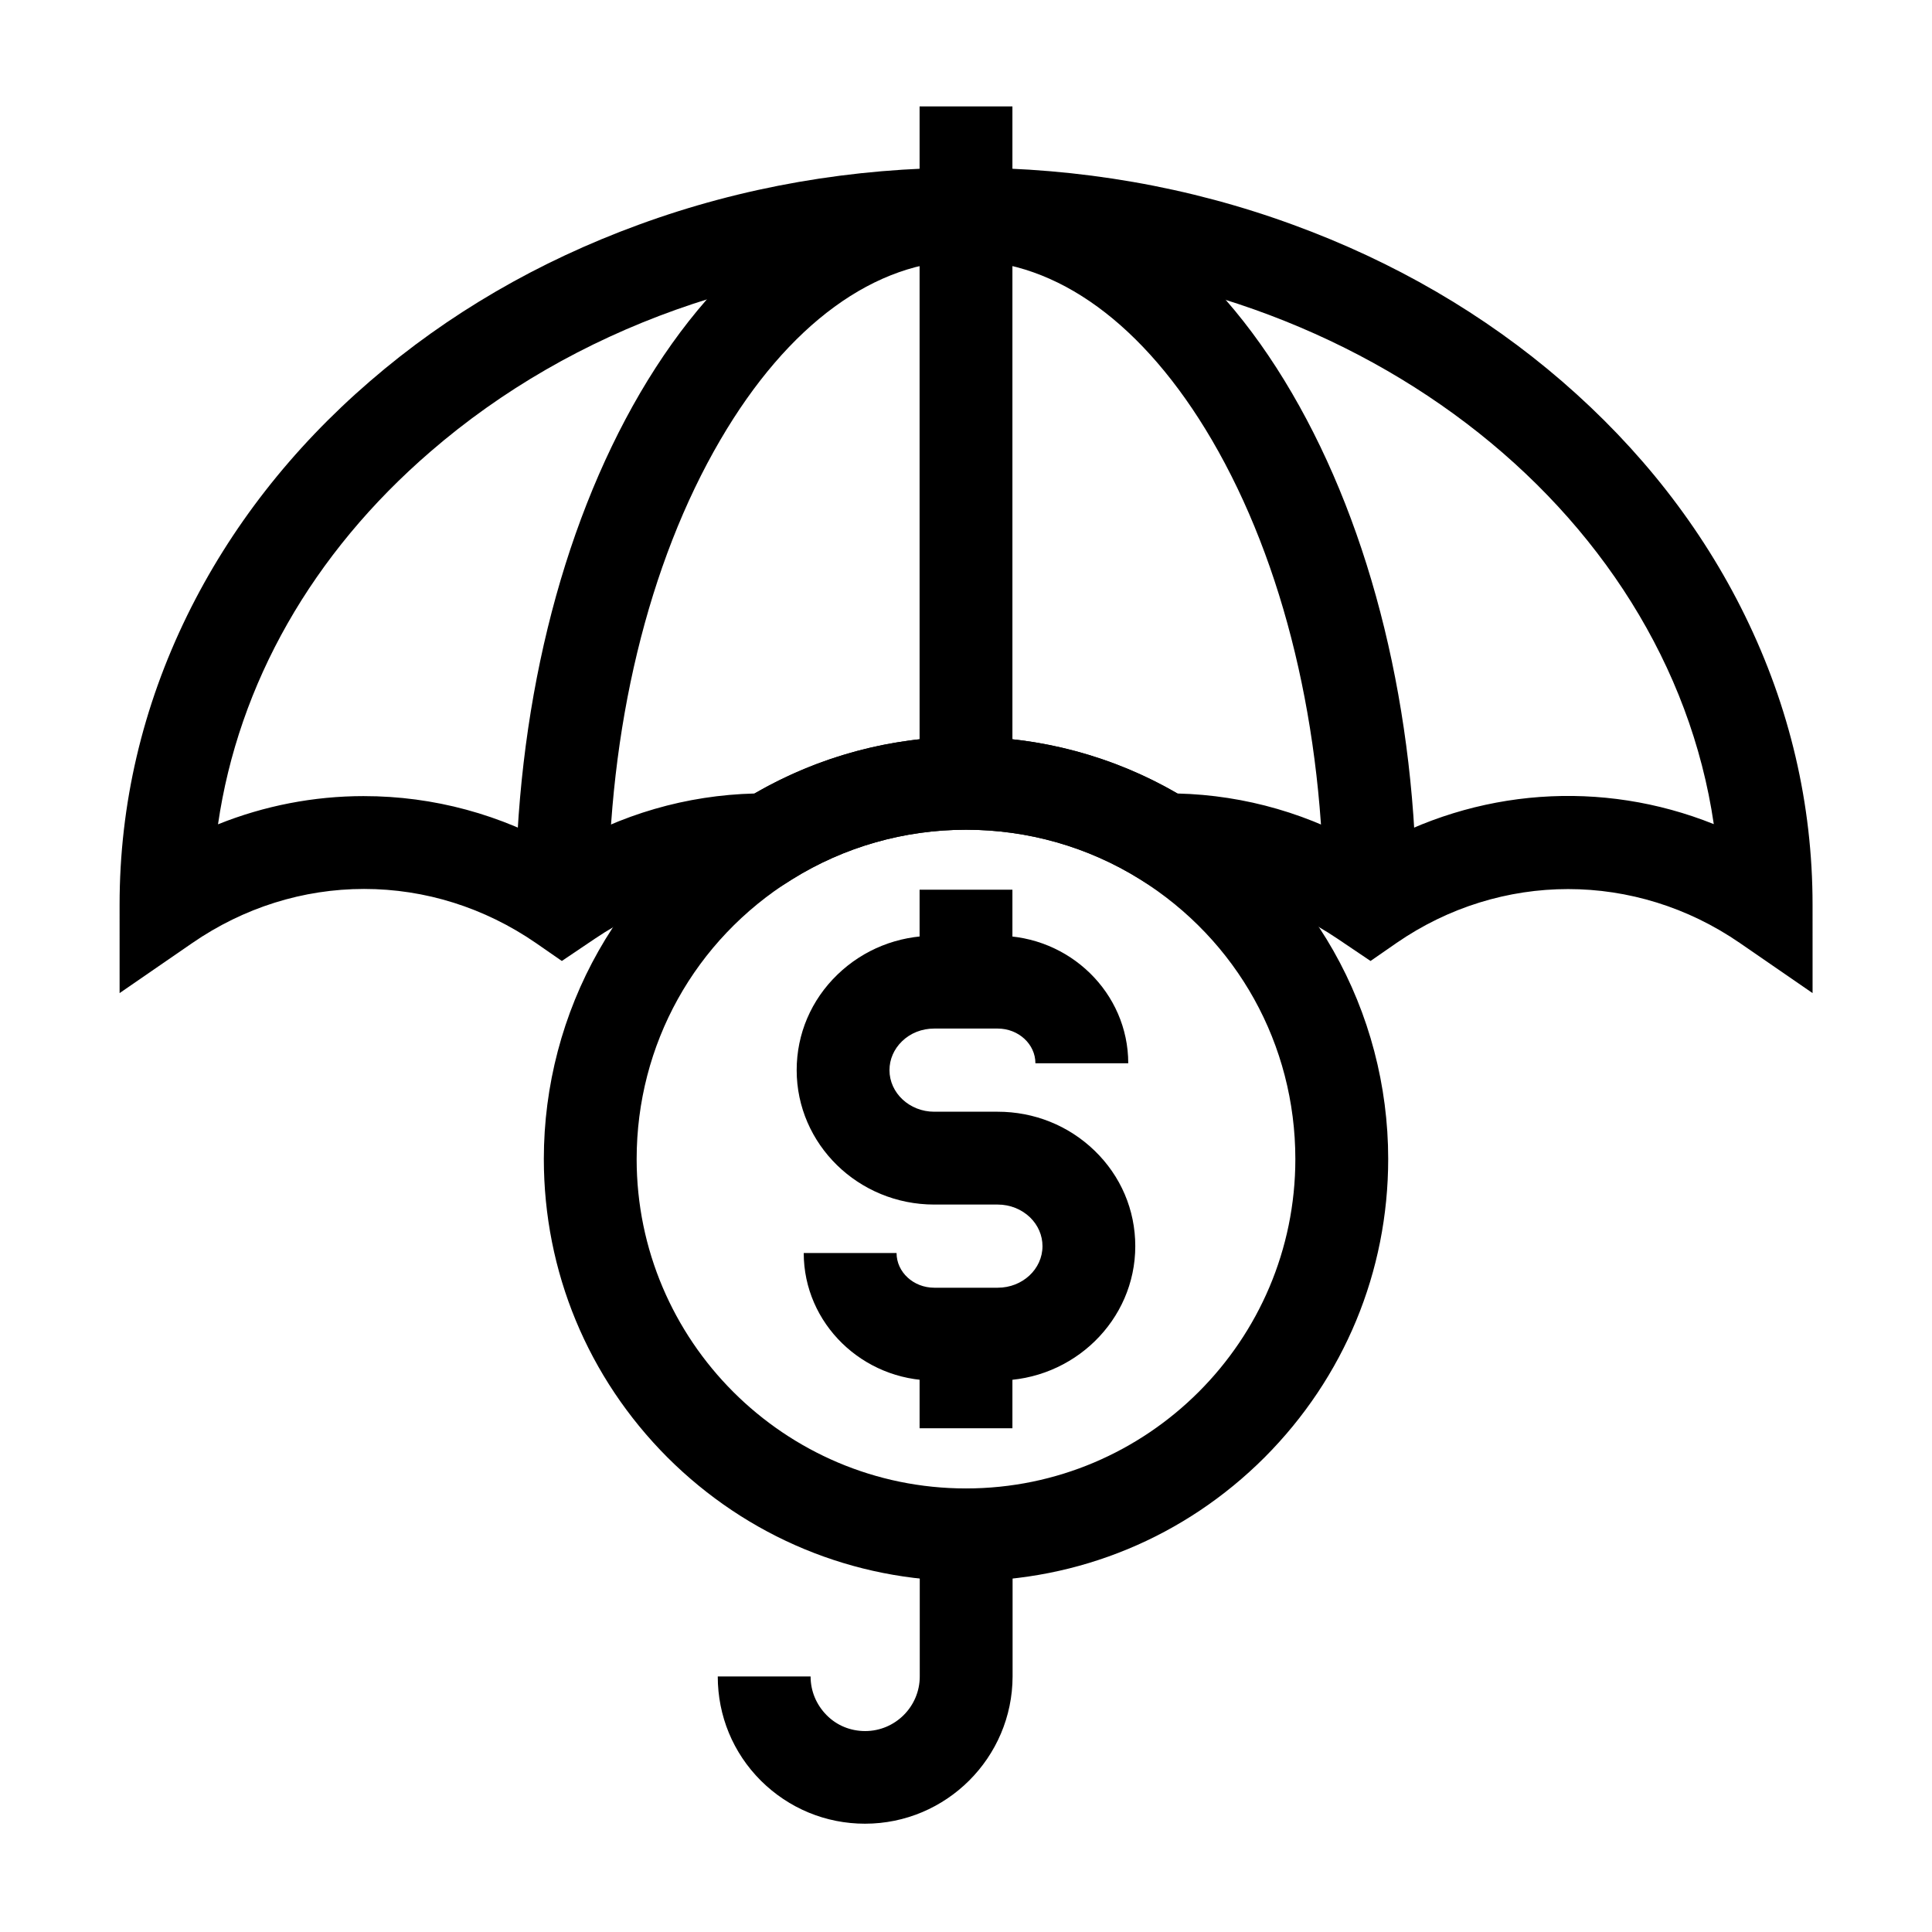
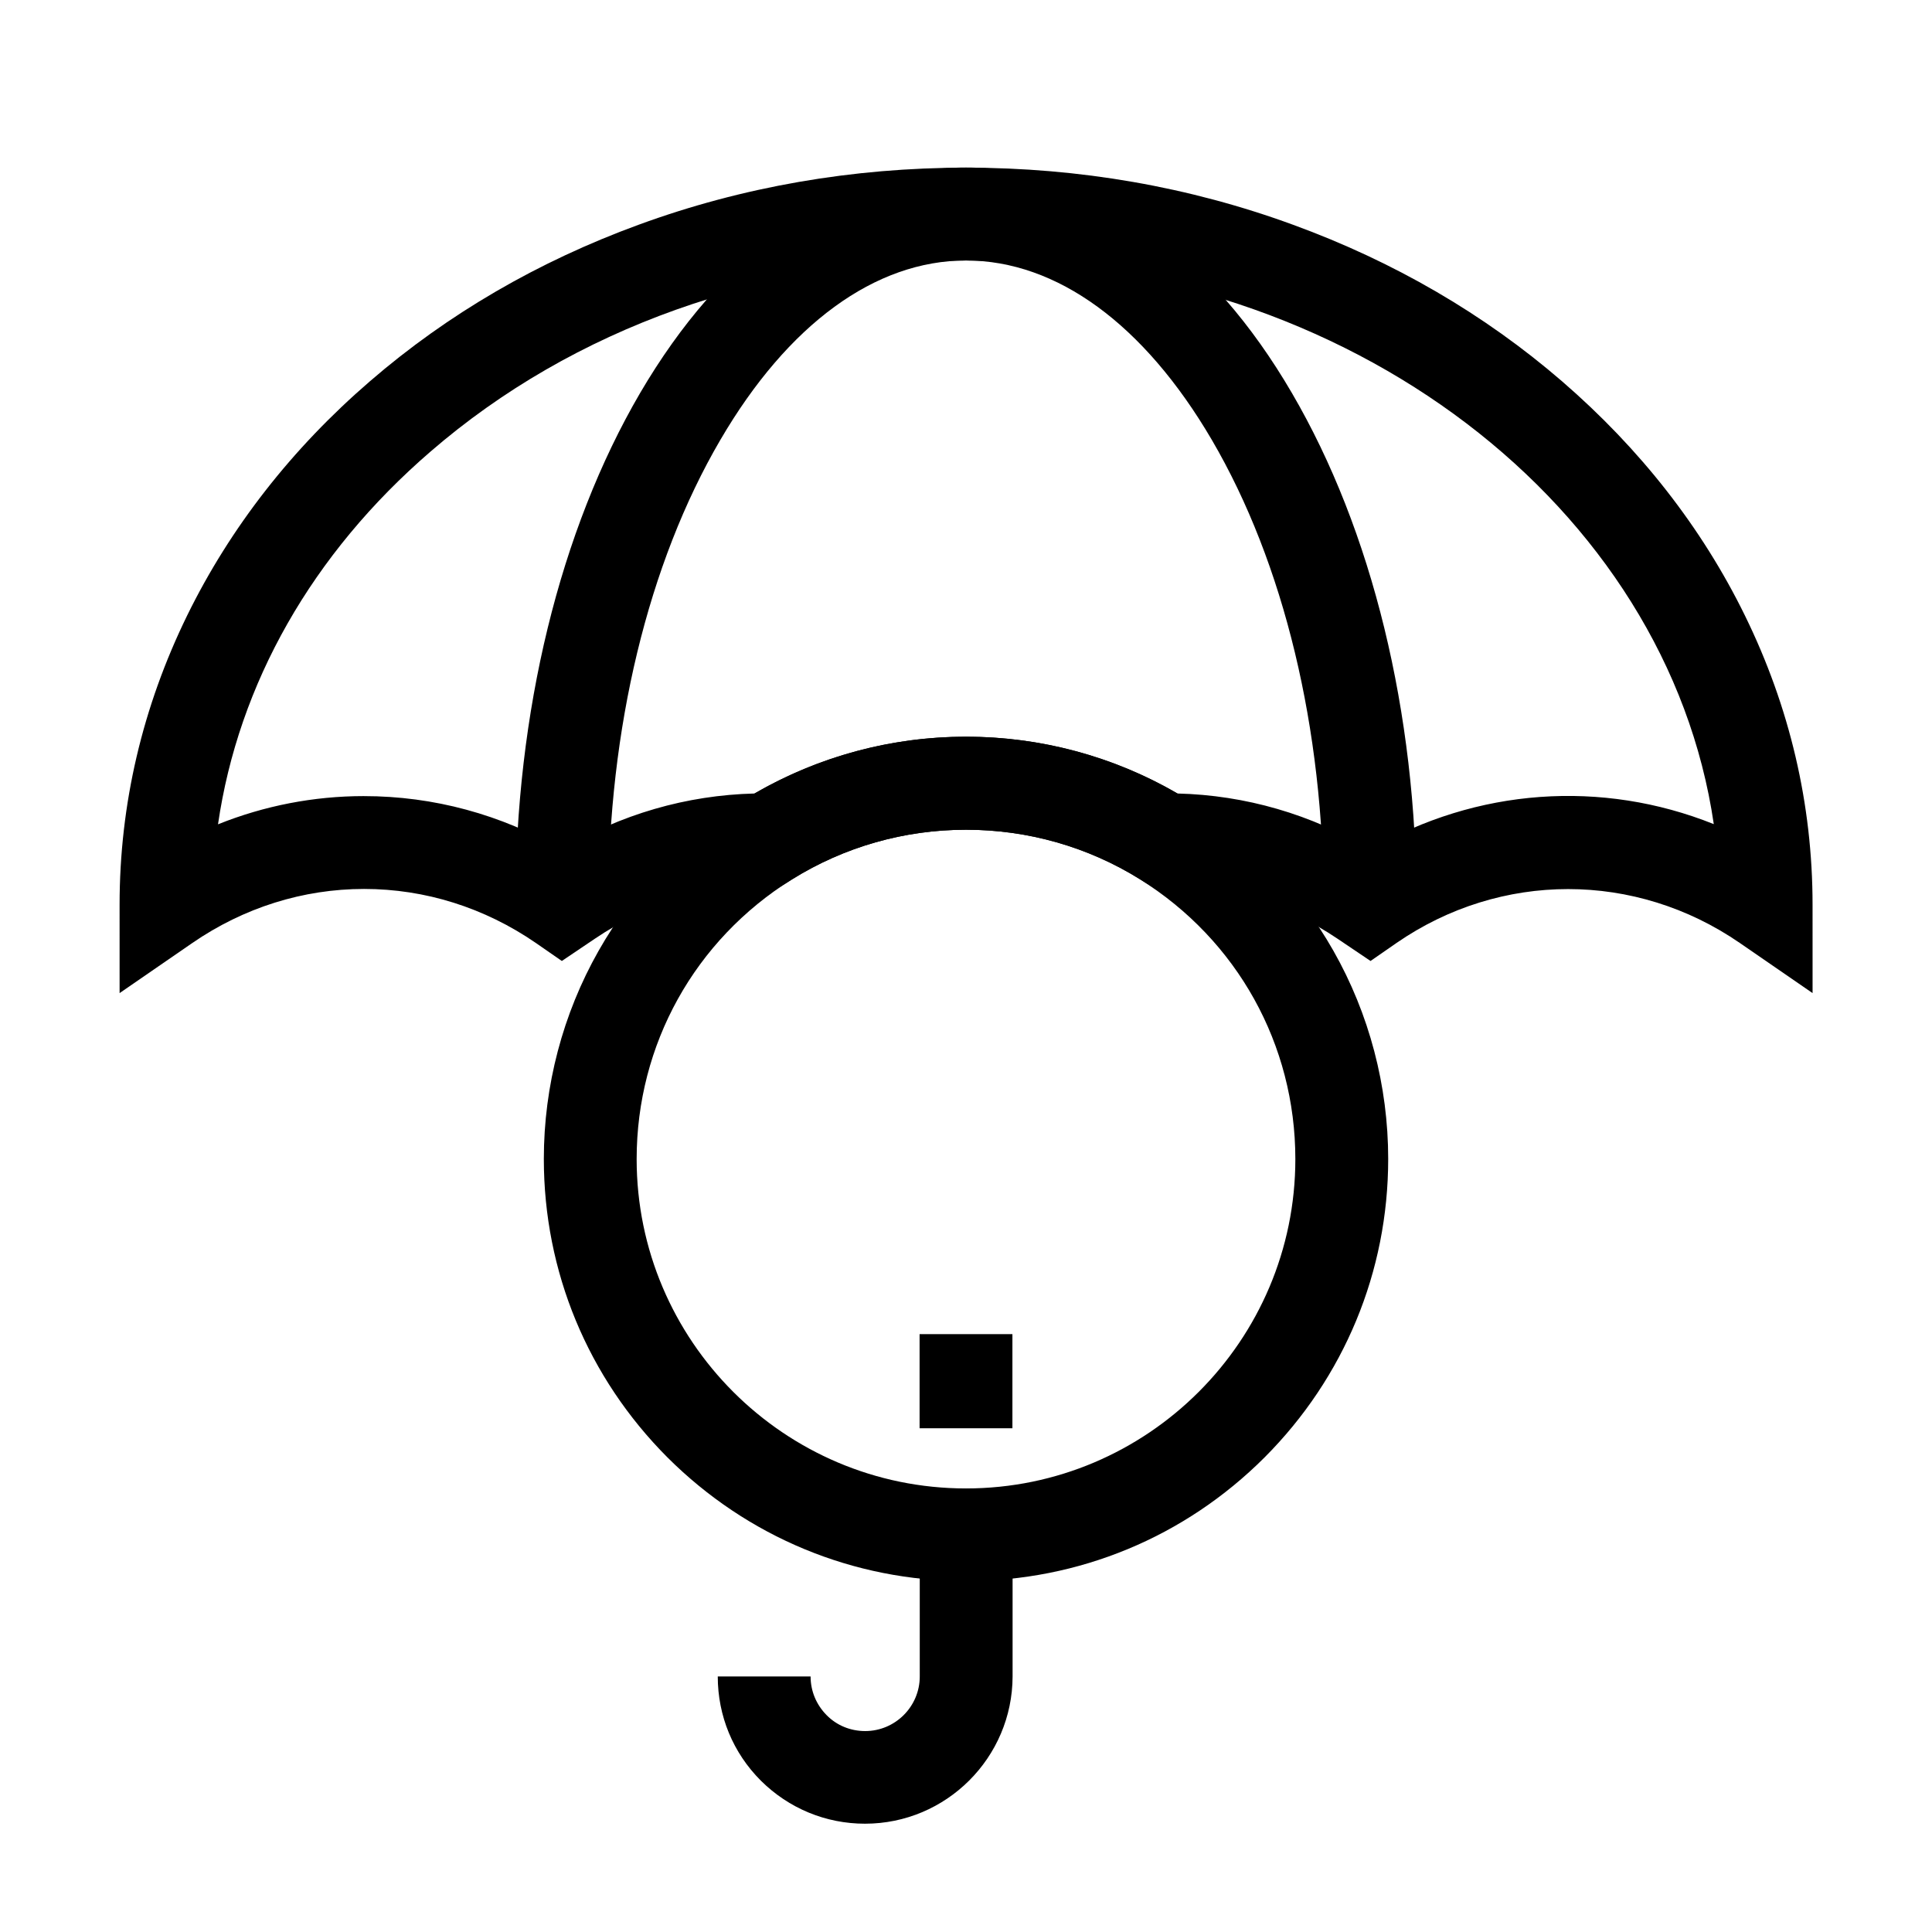
<svg xmlns="http://www.w3.org/2000/svg" fill="#000000" width="800px" height="800px" version="1.1" viewBox="144 144 512 512">
  <g>
    <path d="m400 563c-29.863 0-57.957-11.66-79.113-32.766-21.105-21.156-32.766-49.25-32.766-79.113 0-19.336 5.019-38.426 14.516-55.152 9.199-16.234 22.434-30.012 38.277-39.852 17.711-11.02 38.129-16.875 59.09-16.875 20.961 0 41.379 5.856 59.09 16.875 15.844 9.84 29.078 23.664 38.277 39.852 9.496 16.727 14.516 35.816 14.516 55.152 0 29.863-11.66 57.957-32.766 79.113-21.164 21.152-49.258 32.766-79.121 32.766zm0-199.11c-16.336 0-32.273 4.527-46.102 13.137-25.781 16.09-41.18 43.789-41.18 74.145 0 48.117 39.164 87.281 87.281 87.281s87.281-39.164 87.281-87.281c0-30.355-15.398-58.055-41.18-74.145-13.828-8.613-29.77-13.137-46.102-13.137z" />
    <path d="m387.7 497.56h24.602v24.945h-24.602z" />
-     <path d="m387.7 379.78h24.602v24.551h-24.602z" />
-     <path d="m408.41 509.86h-16.828c-19.039 0-34.586-15.152-34.586-33.801h24.602c0 5.066 4.477 9.199 9.988 9.199h16.828c6.543 0 11.855-4.922 11.855-11.02 0-2.856-1.18-5.559-3.297-7.625-2.262-2.164-5.312-3.394-8.562-3.394h-16.828c-20.121 0-36.457-15.988-36.457-35.621 0-9.594 3.836-18.598 10.824-25.34 6.887-6.641 15.988-10.281 25.633-10.281h16.828c19.039 0 34.586 15.152 34.586 33.801h-24.602c0-5.066-4.477-9.199-9.988-9.199h-16.828c-3.246 0-6.297 1.18-8.562 3.394-2.117 2.066-3.297 4.773-3.297 7.625 0 6.051 5.312 11.02 11.855 11.02h16.828c9.645 0 18.746 3.641 25.633 10.281 6.988 6.742 10.824 15.742 10.824 25.34 0.008 19.629-16.375 35.621-36.449 35.621z" />
    <path d="m624.35 407.18-19.285-13.285c-27.652-19.039-63.371-19.039-90.973 0l-6.887 4.773-8.758-5.902c-13.676-9.25-29.473-14.023-45.656-13.875l-3.59 0.051-3.051-1.918c-13.777-8.609-29.719-13.137-46.102-13.137-16.383 0-32.273 4.527-46.102 13.137l-3.051 1.918-3.59-0.051c-16.188-0.195-31.98 4.625-45.656 13.875l-8.758 5.902-6.887-4.773c-13.578-9.348-29.324-14.316-45.512-14.316s-31.93 4.969-45.512 14.316l-19.285 13.285-0.004-23.422c0-26.617 6.051-52.398 17.91-76.652 11.414-23.273 27.699-44.184 48.461-62.09 20.613-17.809 44.574-31.734 71.242-41.477 27.402-10.039 56.629-15.105 86.691-15.105s59.238 5.066 86.738 15.152c26.668 9.742 50.625 23.664 71.242 41.477 20.715 17.91 37.047 38.77 48.461 62.09 11.859 24.207 17.91 49.988 17.91 76.605zm-383.91-52.203c18.449 0 36.406 4.871 52.398 14.168 15.598-9.348 33.113-14.414 51.117-14.859 16.973-9.84 36.262-15.055 56.039-15.055s39.066 5.164 56.039 15.055c18.008 0.441 35.523 5.512 51.117 14.859 28.141-16.336 61.449-18.598 91.02-6.742-12.297-84.078-96.477-149.37-198.17-149.37-53.676 0-104.11 17.957-141.89 50.625-31.391 27.062-50.922 61.551-56.336 98.793 12.254-4.918 25.34-7.477 38.672-7.477z" />
    <path d="m373.23 627.3c-10.43 0-20.223-4.082-27.602-11.414-7.379-7.379-11.414-17.172-11.414-27.602h24.602c0 3.887 1.523 7.477 4.231 10.234 2.707 2.754 6.348 4.231 10.234 4.231 7.969 0 14.465-6.496 14.465-14.465v-37.539h24.602v37.539c-0.055 21.5-17.566 39.016-39.117 39.016z" />
-     <path d="m387.7 172.2h24.602v179.38h-24.602z" />
    <path d="m519.41 383.76h-24.602c0-46.738-10.527-90.48-29.668-123.2-17.957-30.652-41.078-47.527-65.137-47.527s-47.184 16.875-65.094 47.527c-19.137 32.719-29.715 76.457-29.715 123.2h-24.602c0-51.02 11.758-99.188 33.062-135.64 10.727-18.301 23.32-32.766 37.441-43 15.352-11.07 31.785-16.727 48.906-16.727s33.555 5.609 48.906 16.727c14.168 10.234 26.766 24.699 37.441 43 21.301 36.457 33.059 84.625 33.059 135.64z" />
  </g>
</svg>